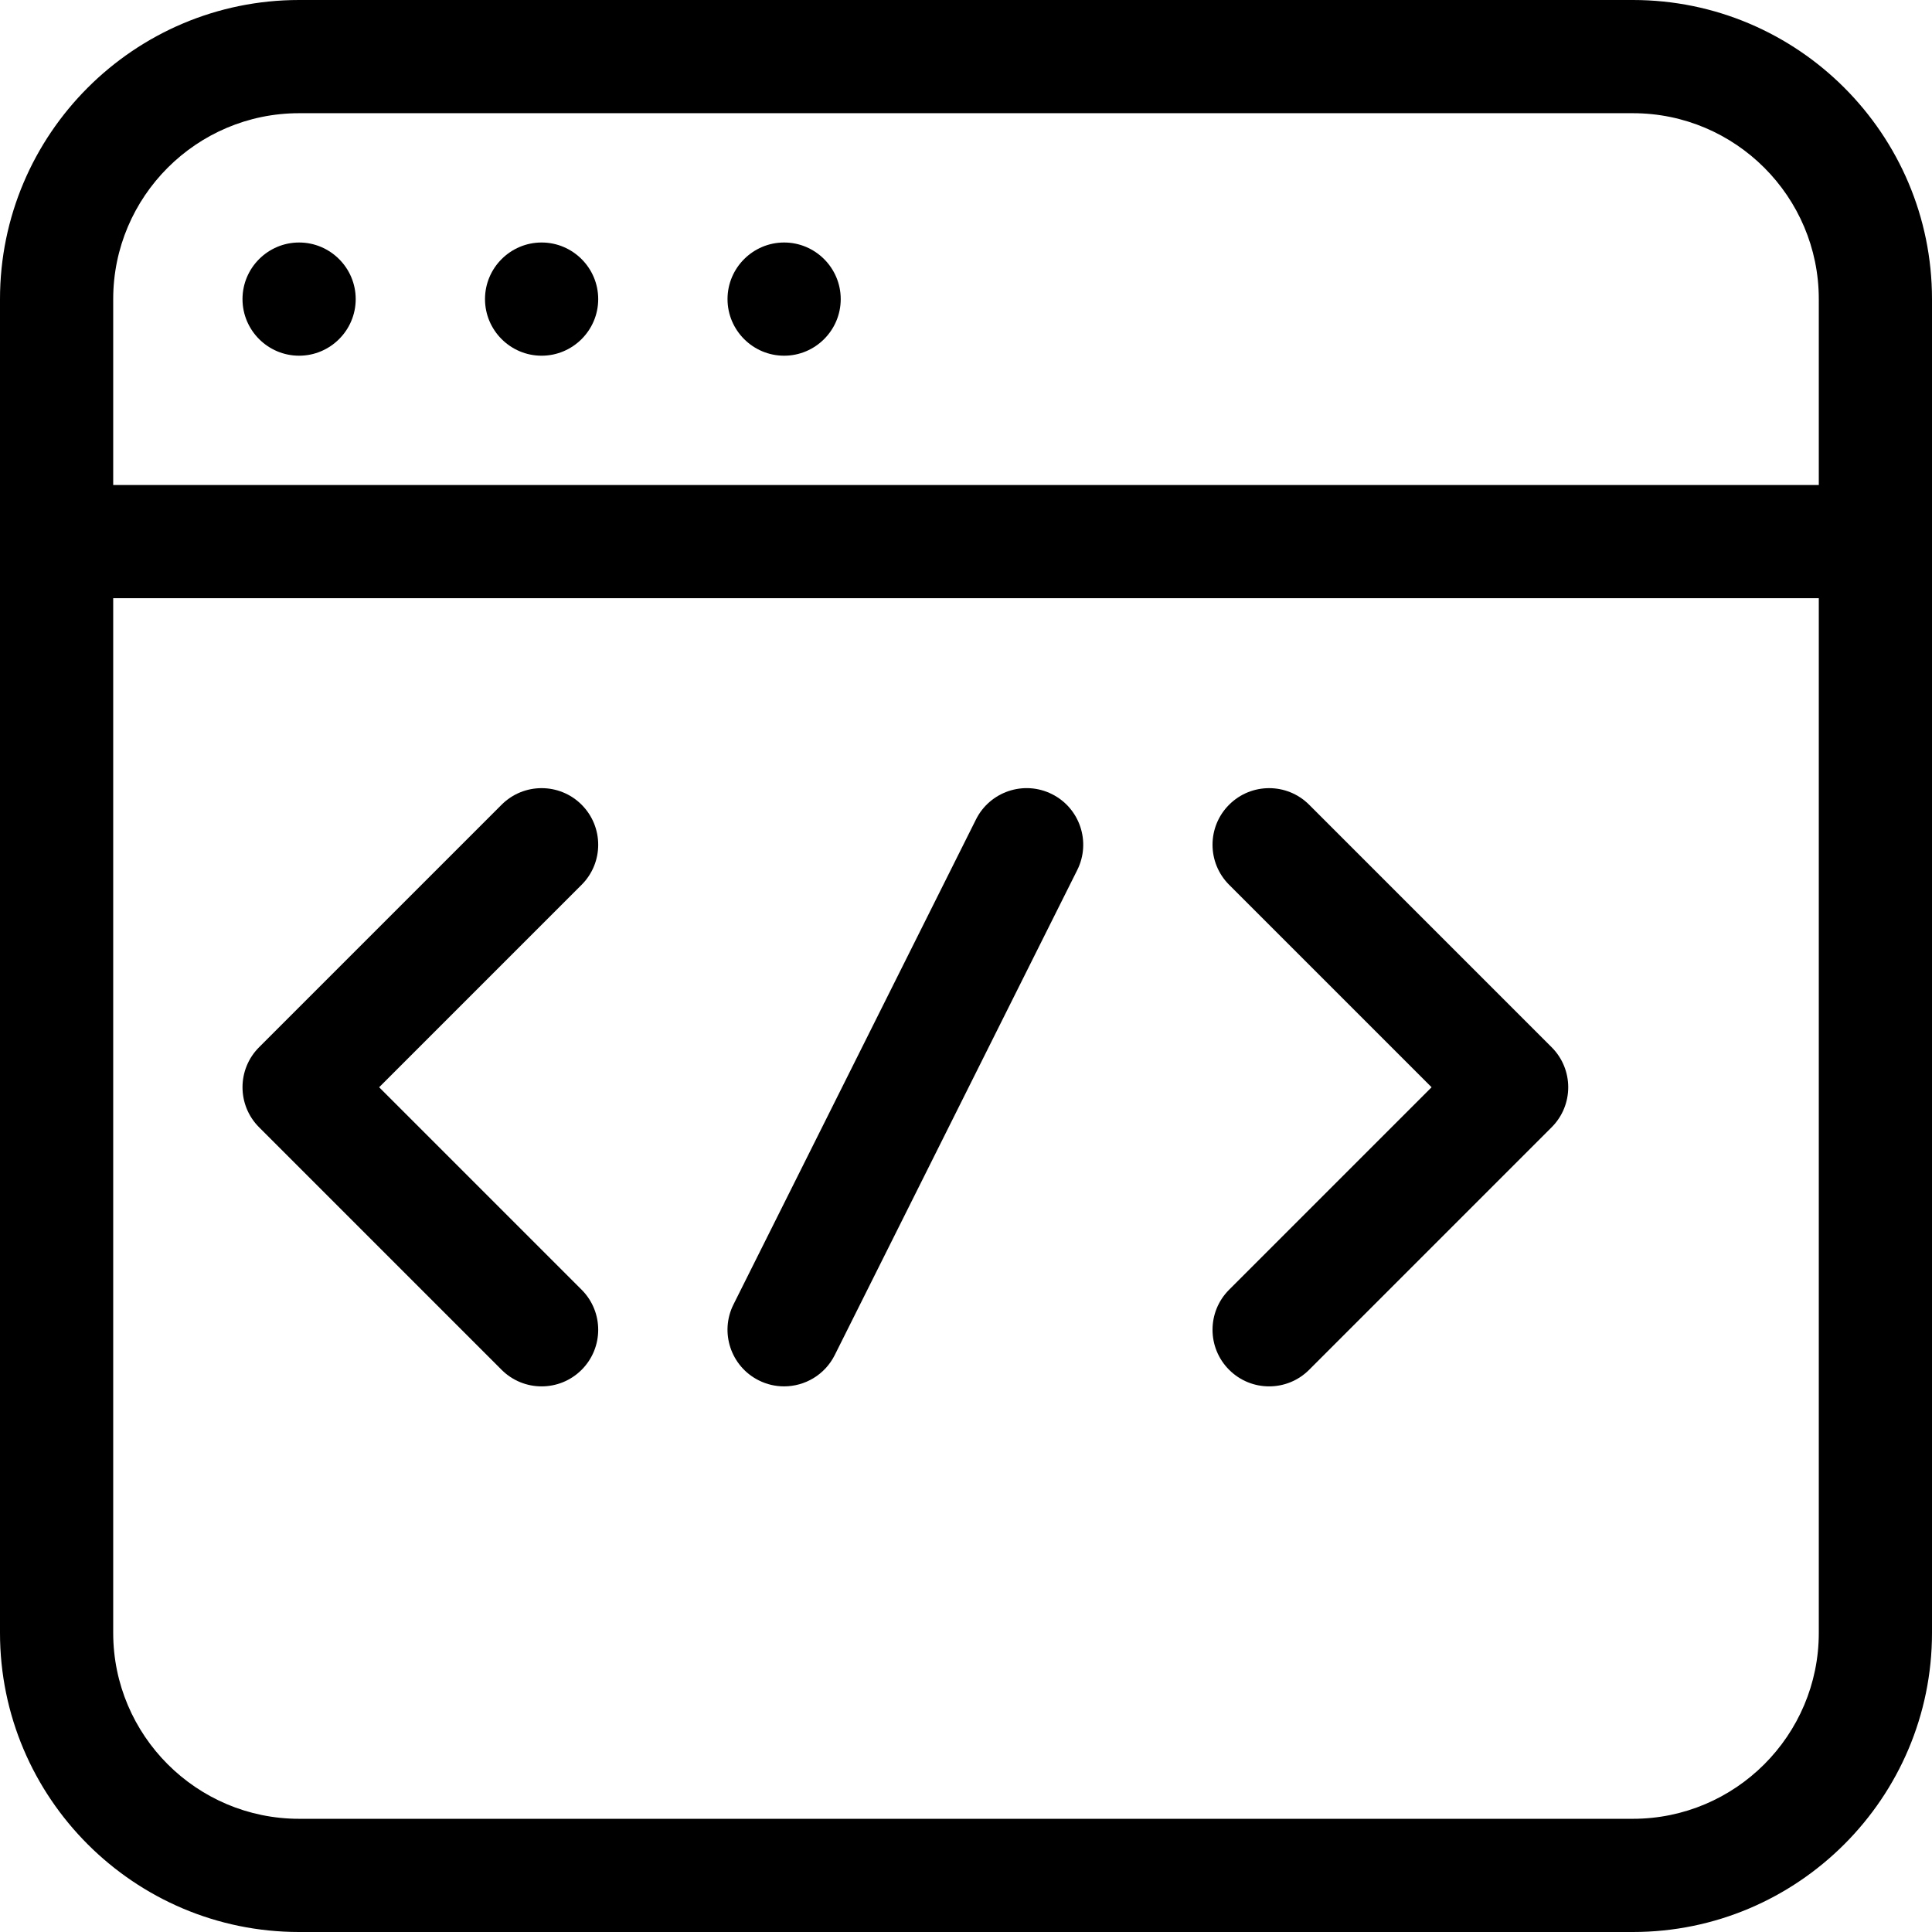
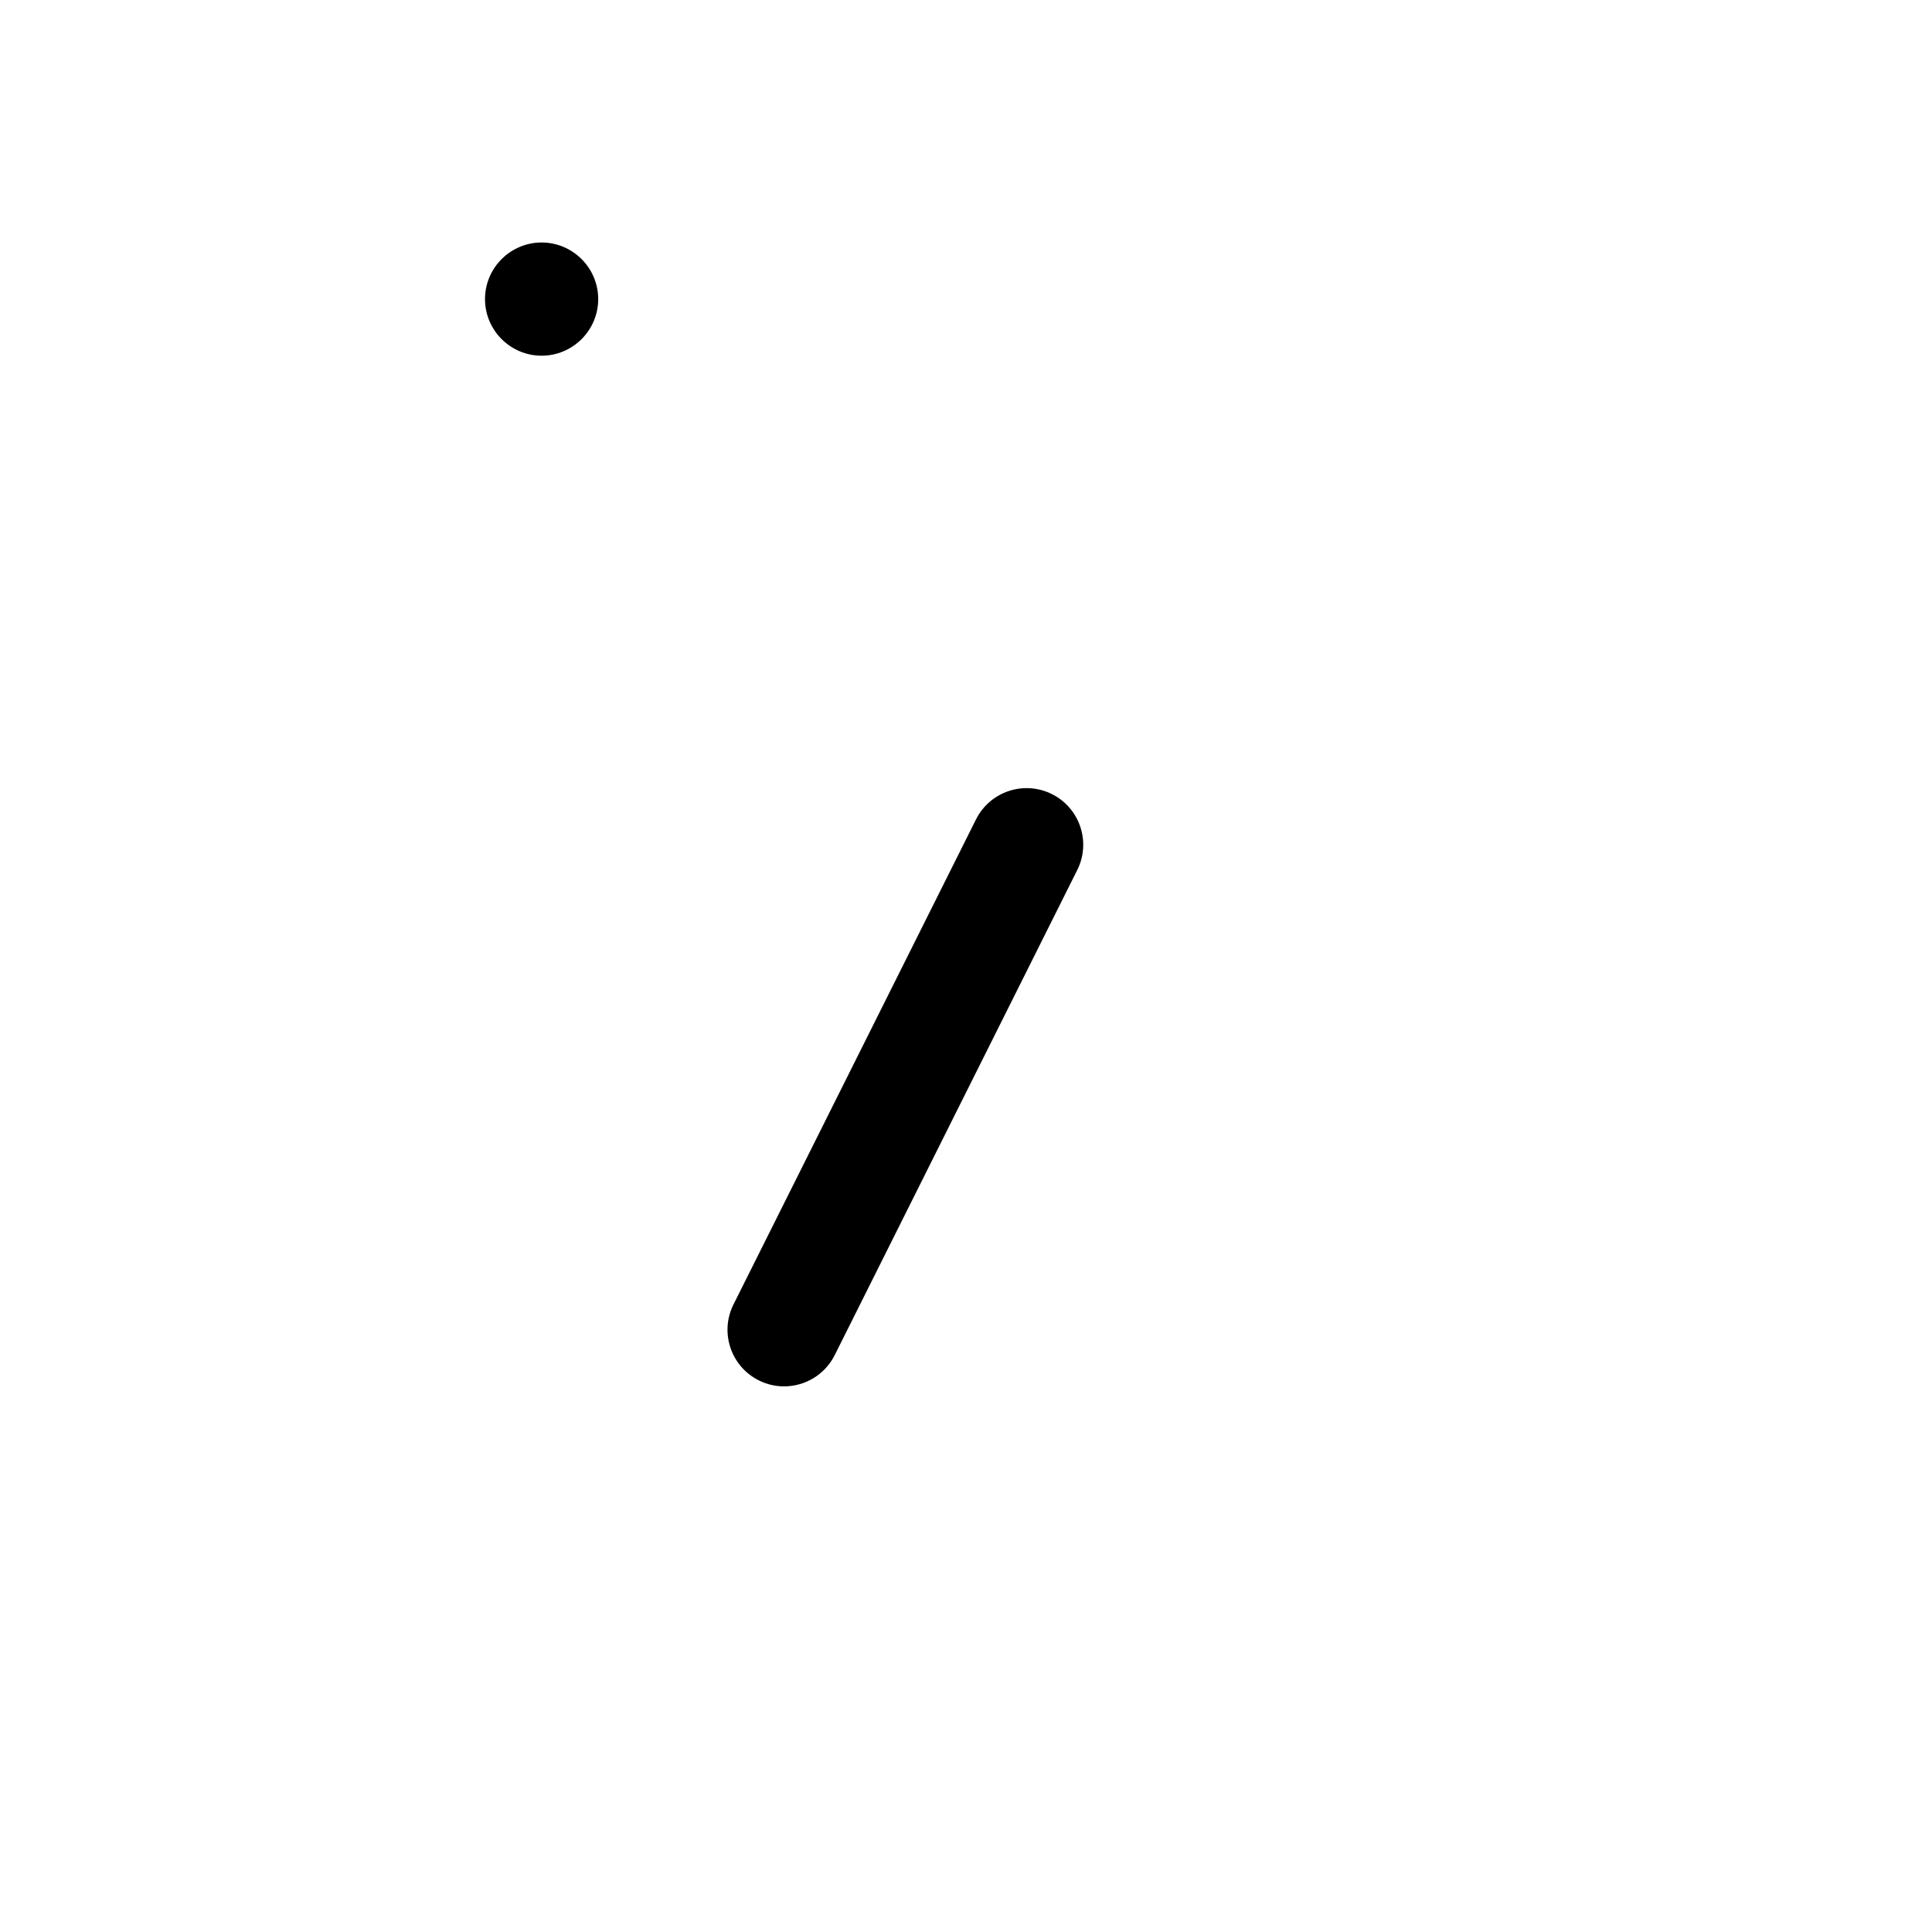
<svg xmlns="http://www.w3.org/2000/svg" height="512pt" viewBox="0 0 512 512" width="512pt">
-   <path d="m79.266 94.266c8.25 0 15-6.719 15-15 0-8.277-6.75-15-15-15s-15 6.723-15 15c0 8.281 6.75 15 15 15zm0 0" />
  <path d="m143.531 94.266c8.25 0 15-6.719 15-15 0-8.277-6.75-15-15-15s-15 6.723-15 15c0 8.281 6.754 15 15 15zm0 0" />
-   <path d="m207.801 94.266c8.25 0 15-6.719 15-15 0-8.277-6.75-15-15-15s-15 6.723-15 15c0 8.281 6.75 15 15 15zm0 0" />
-   <path d="m432.734 0h-353.469c-43.707 0-79.266 35.559-79.266 79.266v353.469c0 43.707 35.559 79.266 79.266 79.266h353.469c43.707 0 79.266-35.559 79.266-79.266v-353.469c0-43.707-35.559-79.266-79.266-79.266zm-353.469 30h353.469c27.164 0 49.266 22.102 49.266 49.266v49.27h-452v-49.27c0-27.164 22.102-49.266 49.266-49.266zm353.469 452h-353.469c-27.164 0-49.266-22.102-49.266-49.266v-274.203h452v274.203c0 27.164-22.102 49.266-49.266 49.266zm0 0" />
-   <path d="m154.141 213.262c-5.859-5.859-15.355-5.859-21.215 0l-64.266 64.266c-5.855 5.855-5.855 15.355 0 21.211l64.266 64.27c2.93 2.93 6.77 4.395 10.605 4.395 3.84 0 7.68-1.465 10.609-4.395 5.855-5.859 5.855-15.355 0-21.215l-53.66-53.66 53.66-53.66c5.855-5.859 5.855-15.355 0-21.211zm0 0" />
-   <path d="m346.938 213.262c-5.855-5.859-15.352-5.859-21.211 0-5.859 5.855-5.859 15.352 0 21.211l53.66 53.66-53.66 53.66c-5.859 5.859-5.859 15.355 0 21.215 2.93 2.93 6.766 4.395 10.605 4.395 3.84 0 7.68-1.465 10.605-4.395l64.266-64.27c5.859-5.855 5.859-15.352 0-21.211zm0 0" />
  <path d="m278.773 210.449c-7.406-3.703-16.418-.699-20.125 6.707l-64.266 128.535c-3.703 7.41-.699 16.422 6.707 20.125 2.152 1.078 4.441 1.586 6.695 1.586 5.504 0 10.801-3.039 13.43-8.293l64.266-128.535c3.707-7.41.703-16.422-6.707-20.125zm0 0" />
</svg>